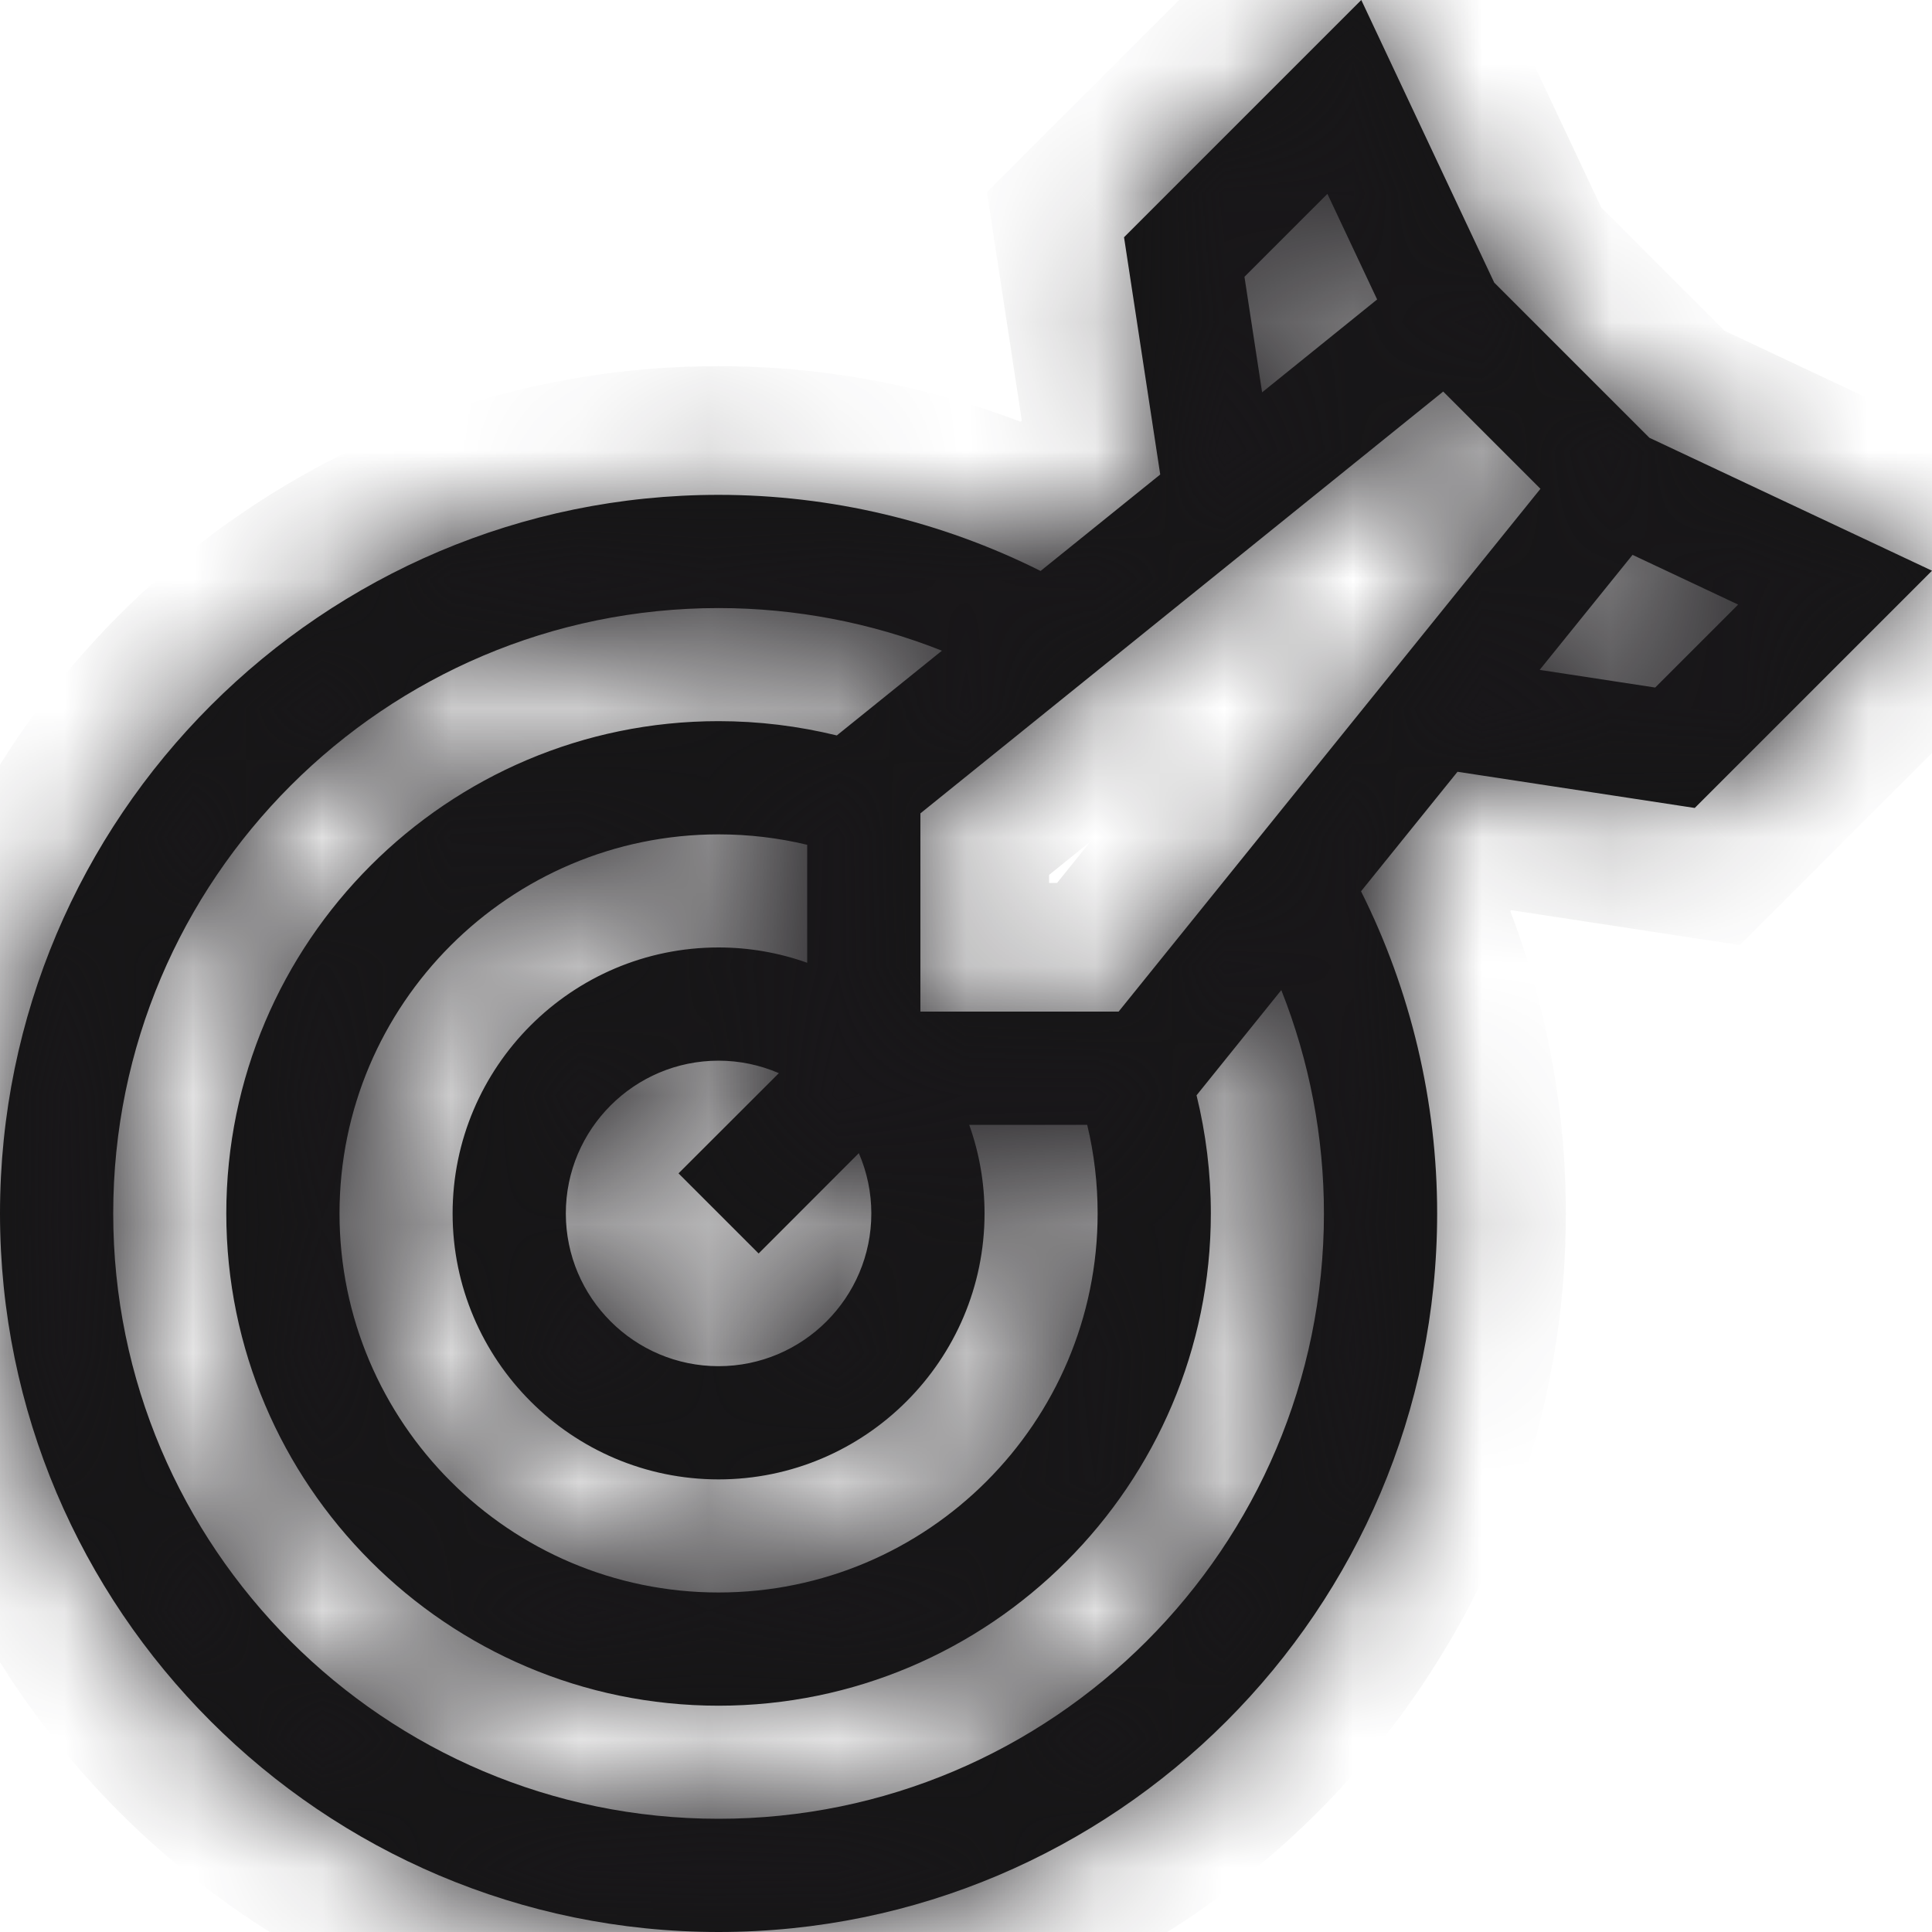
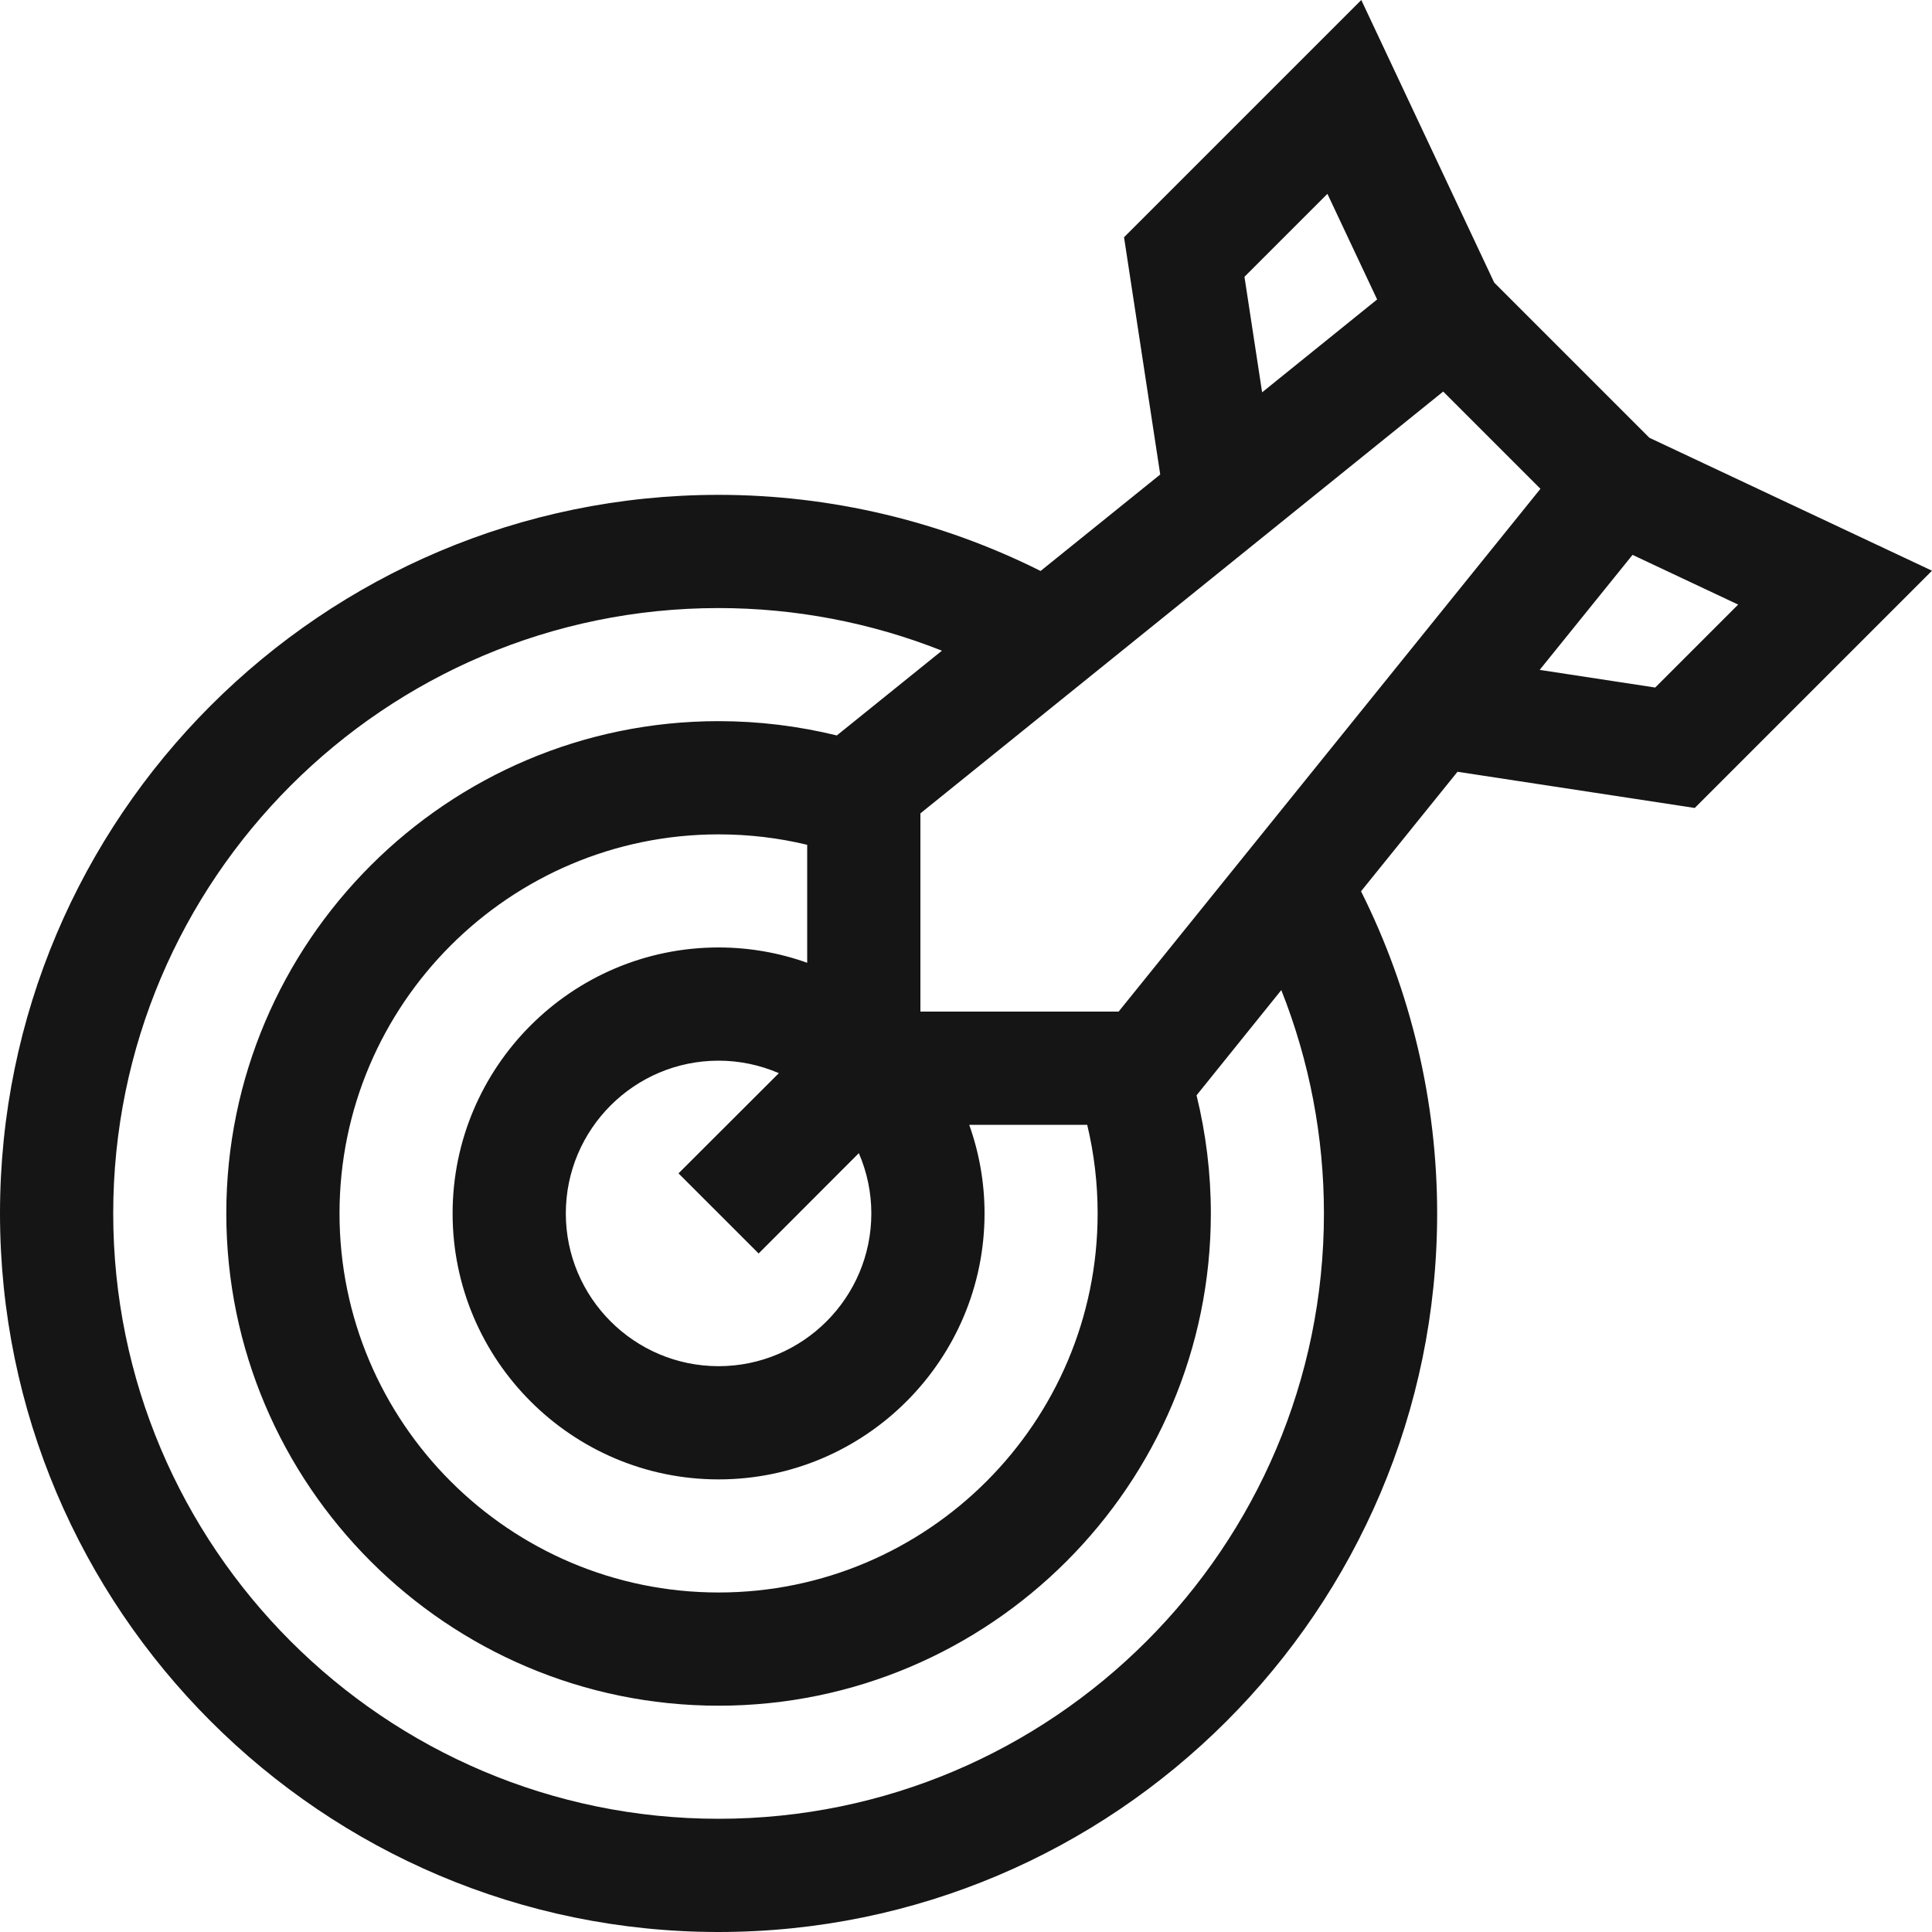
<svg xmlns="http://www.w3.org/2000/svg" width="15" height="15" viewBox="0 0 15 15" fill="none">
  <mask id="path-1-inside-1_23253_1529" fill="white">
-     <path d="M13.158 6.273L15 4.431L12.806 3.399L11.601 2.194L10.569 0L8.727 1.842L9.008 3.684L8.079 4.433C7.307 4.046 6.448 3.842 5.579 3.842C2.503 3.842 0 6.345 0 9.421C0 12.497 2.503 15 5.579 15C8.655 15 11.158 12.497 11.158 9.421C11.158 8.553 10.954 7.692 10.567 6.92L11.316 5.992L13.158 6.273ZM12.851 5.338L11.954 5.201L12.675 4.308L13.495 4.694L12.851 5.338ZM9.662 2.149L10.306 1.505L10.692 2.325L9.799 3.046L9.662 2.149ZM5.579 14.121C2.987 14.121 0.879 12.013 0.879 9.421C0.879 6.829 2.987 4.721 5.579 4.721C6.174 4.721 6.764 4.834 7.313 5.052L6.497 5.71C6.198 5.637 5.891 5.599 5.579 5.599C3.472 5.599 1.757 7.314 1.757 9.421C1.757 11.528 3.472 13.243 5.579 13.243C7.686 13.243 9.401 11.528 9.401 9.421C9.401 9.109 9.363 8.802 9.29 8.504L9.948 7.687C10.167 8.239 10.279 8.827 10.279 9.421C10.279 12.013 8.171 14.121 5.579 14.121ZM7.525 8.733H8.441C8.495 8.958 8.522 9.189 8.522 9.421C8.522 11.044 7.202 12.364 5.579 12.364C3.956 12.364 2.636 11.044 2.636 9.421C2.636 7.798 3.956 6.478 5.579 6.478C5.813 6.478 6.043 6.505 6.267 6.559V7.475C6.046 7.396 5.813 7.356 5.579 7.356C4.44 7.356 3.514 8.283 3.514 9.421C3.514 10.559 4.44 11.486 5.579 11.486C6.717 11.486 7.644 10.559 7.644 9.421C7.644 9.187 7.604 8.954 7.525 8.733ZM5.89 9.732L6.668 8.953C6.732 9.101 6.765 9.26 6.765 9.421C6.765 10.075 6.233 10.607 5.579 10.607C4.925 10.607 4.393 10.075 4.393 9.421C4.393 8.767 4.925 8.235 5.579 8.235C5.74 8.235 5.899 8.268 6.047 8.332L5.268 9.11L5.89 9.732ZM8.685 7.854H7.146V6.315L11.205 3.04L11.96 3.795L8.685 7.854Z" />
-   </mask>
-   <path d="M13.158 6.273L15 4.431L12.806 3.399L11.601 2.194L10.569 0L8.727 1.842L9.008 3.684L8.079 4.433C7.307 4.046 6.448 3.842 5.579 3.842C2.503 3.842 0 6.345 0 9.421C0 12.497 2.503 15 5.579 15C8.655 15 11.158 12.497 11.158 9.421C11.158 8.553 10.954 7.692 10.567 6.92L11.316 5.992L13.158 6.273ZM12.851 5.338L11.954 5.201L12.675 4.308L13.495 4.694L12.851 5.338ZM9.662 2.149L10.306 1.505L10.692 2.325L9.799 3.046L9.662 2.149ZM5.579 14.121C2.987 14.121 0.879 12.013 0.879 9.421C0.879 6.829 2.987 4.721 5.579 4.721C6.174 4.721 6.764 4.834 7.313 5.052L6.497 5.71C6.198 5.637 5.891 5.599 5.579 5.599C3.472 5.599 1.757 7.314 1.757 9.421C1.757 11.528 3.472 13.243 5.579 13.243C7.686 13.243 9.401 11.528 9.401 9.421C9.401 9.109 9.363 8.802 9.29 8.504L9.948 7.687C10.167 8.239 10.279 8.827 10.279 9.421C10.279 12.013 8.171 14.121 5.579 14.121ZM7.525 8.733H8.441C8.495 8.958 8.522 9.189 8.522 9.421C8.522 11.044 7.202 12.364 5.579 12.364C3.956 12.364 2.636 11.044 2.636 9.421C2.636 7.798 3.956 6.478 5.579 6.478C5.813 6.478 6.043 6.505 6.267 6.559V7.475C6.046 7.396 5.813 7.356 5.579 7.356C4.44 7.356 3.514 8.283 3.514 9.421C3.514 10.559 4.44 11.486 5.579 11.486C6.717 11.486 7.644 10.559 7.644 9.421C7.644 9.187 7.604 8.954 7.525 8.733ZM5.89 9.732L6.668 8.953C6.732 9.101 6.765 9.26 6.765 9.421C6.765 10.075 6.233 10.607 5.579 10.607C4.925 10.607 4.393 10.075 4.393 9.421C4.393 8.767 4.925 8.235 5.579 8.235C5.74 8.235 5.899 8.268 6.047 8.332L5.268 9.11L5.89 9.732ZM8.685 7.854H7.146V6.315L11.205 3.04L11.96 3.795L8.685 7.854Z" fill="#151515" />
+     </mask>
+   <path d="M13.158 6.273L15 4.431L12.806 3.399L11.601 2.194L10.569 0L8.727 1.842L9.008 3.684L8.079 4.433C7.307 4.046 6.448 3.842 5.579 3.842C2.503 3.842 0 6.345 0 9.421C0 12.497 2.503 15 5.579 15C8.655 15 11.158 12.497 11.158 9.421C11.158 8.553 10.954 7.692 10.567 6.92L11.316 5.992L13.158 6.273ZM12.851 5.338L11.954 5.201L12.675 4.308L13.495 4.694L12.851 5.338ZM9.662 2.149L10.306 1.505L10.692 2.325L9.799 3.046ZM5.579 14.121C2.987 14.121 0.879 12.013 0.879 9.421C0.879 6.829 2.987 4.721 5.579 4.721C6.174 4.721 6.764 4.834 7.313 5.052L6.497 5.71C6.198 5.637 5.891 5.599 5.579 5.599C3.472 5.599 1.757 7.314 1.757 9.421C1.757 11.528 3.472 13.243 5.579 13.243C7.686 13.243 9.401 11.528 9.401 9.421C9.401 9.109 9.363 8.802 9.29 8.504L9.948 7.687C10.167 8.239 10.279 8.827 10.279 9.421C10.279 12.013 8.171 14.121 5.579 14.121ZM7.525 8.733H8.441C8.495 8.958 8.522 9.189 8.522 9.421C8.522 11.044 7.202 12.364 5.579 12.364C3.956 12.364 2.636 11.044 2.636 9.421C2.636 7.798 3.956 6.478 5.579 6.478C5.813 6.478 6.043 6.505 6.267 6.559V7.475C6.046 7.396 5.813 7.356 5.579 7.356C4.44 7.356 3.514 8.283 3.514 9.421C3.514 10.559 4.44 11.486 5.579 11.486C6.717 11.486 7.644 10.559 7.644 9.421C7.644 9.187 7.604 8.954 7.525 8.733ZM5.89 9.732L6.668 8.953C6.732 9.101 6.765 9.26 6.765 9.421C6.765 10.075 6.233 10.607 5.579 10.607C4.925 10.607 4.393 10.075 4.393 9.421C4.393 8.767 4.925 8.235 5.579 8.235C5.74 8.235 5.899 8.268 6.047 8.332L5.268 9.11L5.89 9.732ZM8.685 7.854H7.146V6.315L11.205 3.04L11.96 3.795L8.685 7.854Z" fill="#151515" />
  <path d="M13.158 6.273L13.008 7.261L13.508 7.337L13.865 6.98L13.158 6.273ZM15 4.431L15.707 5.138L16.712 4.133L15.426 3.527L15 4.431ZM12.806 3.399L12.099 4.106L12.222 4.229L12.38 4.303L12.806 3.399ZM11.601 2.194L10.697 2.62L10.771 2.778L10.894 2.901L11.601 2.194ZM10.569 0L11.473 -0.426L10.867 -1.712L9.862 -0.707L10.569 0ZM8.727 1.842L8.02 1.135L7.663 1.492L7.739 1.992L8.727 1.842ZM9.008 3.684L9.635 4.462L10.082 4.101L9.996 3.533L9.008 3.684ZM8.079 4.433L7.631 5.327L8.206 5.615L8.707 5.211L8.079 4.433ZM10.567 6.92L9.789 6.293L9.385 6.793L9.674 7.368L10.567 6.92ZM11.316 5.992L11.467 5.004L10.899 4.917L10.538 5.365L11.316 5.992ZM12.851 5.338L12.701 6.326L13.201 6.402L13.558 6.044L12.851 5.338ZM11.954 5.201L11.176 4.573L10.084 5.927L11.804 6.189L11.954 5.201ZM12.675 4.308L13.1 3.404L12.39 3.069L11.897 3.68L12.675 4.308ZM13.495 4.694L14.202 5.401L15.207 4.395L13.921 3.79L13.495 4.694ZM9.662 2.149L8.956 1.442L8.598 1.799L8.674 2.299L9.662 2.149ZM10.306 1.505L11.21 1.079L10.605 -0.207L9.599 0.798L10.306 1.505ZM10.692 2.325L11.32 3.103L11.931 2.61L11.596 1.9L10.692 2.325ZM9.799 3.046L8.811 3.196L9.073 4.916L10.427 3.824L9.799 3.046ZM7.313 5.052L7.941 5.83L9.274 4.753L7.681 4.122L7.313 5.052ZM6.497 5.71L6.257 6.681L6.738 6.799L7.124 6.488L6.497 5.71ZM9.29 8.504L8.512 7.876L8.2 8.262L8.319 8.743L9.29 8.504ZM9.948 7.687L10.878 7.32L10.247 5.725L9.17 7.06L9.948 7.687ZM10.279 9.421L11.279 9.421L11.279 9.421L10.279 9.421ZM7.525 8.733V7.733H6.11L6.583 9.067L7.525 8.733ZM8.441 8.733L9.413 8.5L9.229 7.733H8.441V8.733ZM8.522 9.421L7.523 9.421V9.421H8.522ZM6.267 6.559H7.267V5.77L6.5 5.587L6.267 6.559ZM6.267 7.475L5.933 8.417L7.267 8.89V7.475H6.267ZM5.579 7.356L5.579 8.356L5.579 8.356L5.579 7.356ZM7.644 9.421L6.644 9.421V9.421H7.644ZM5.89 9.732L5.183 10.439L5.89 11.145L6.596 10.439L5.89 9.732ZM6.668 8.953L7.586 8.557L7.003 7.205L5.962 8.246L6.668 8.953ZM6.765 9.421L5.765 9.42V9.421L6.765 9.421ZM5.579 8.235L5.579 9.235L5.58 9.235L5.579 8.235ZM6.047 8.332L6.754 9.038L7.795 7.997L6.443 7.414L6.047 8.332ZM5.268 9.11L4.561 8.404L3.855 9.11L4.561 9.817L5.268 9.11ZM8.685 7.854V8.854H9.163L9.463 8.482L8.685 7.854ZM7.146 7.854H6.146V8.854H7.146V7.854ZM7.146 6.315L6.518 5.537L6.146 5.837V6.315H7.146ZM11.205 3.04L11.912 2.334L11.276 1.698L10.577 2.262L11.205 3.04ZM11.96 3.795L12.738 4.423L13.302 3.724L12.666 3.088L11.96 3.795ZM13.865 6.98L15.707 5.138L14.293 3.725L12.452 5.566L13.865 6.98ZM15.426 3.527L13.232 2.494L12.38 4.303L14.574 5.336L15.426 3.527ZM13.513 2.692L12.308 1.487L10.894 2.901L12.099 4.106L13.513 2.692ZM12.506 1.768L11.473 -0.426L9.664 0.426L10.697 2.62L12.506 1.768ZM9.862 -0.707L8.02 1.135L9.434 2.548L11.275 0.707L9.862 -0.707ZM7.739 1.992L8.02 3.835L9.996 3.533L9.715 1.691L7.739 1.992ZM8.38 2.906L7.451 3.655L8.707 5.211L9.635 4.462L8.38 2.906ZM8.527 3.54C7.616 3.083 6.604 2.843 5.579 2.843V4.842C6.292 4.842 6.998 5.01 7.631 5.327L8.527 3.54ZM5.579 2.843C1.951 2.843 -1 5.793 -1 9.421H1C1 6.897 3.055 4.842 5.579 4.842V2.843ZM-1 9.421C-1 13.049 1.951 16 5.579 16V14C3.055 14 1 11.945 1 9.421H-1ZM5.579 16C9.207 16 12.157 13.049 12.157 9.421H10.158C10.158 11.945 8.103 14 5.579 14V16ZM12.157 9.421C12.157 8.397 11.918 7.383 11.461 6.472L9.674 7.368C9.991 8 10.158 8.708 10.158 9.421H12.157ZM11.345 7.548L12.094 6.62L10.538 5.365L9.789 6.293L11.345 7.548ZM11.165 6.98L13.008 7.261L13.309 5.285L11.467 5.004L11.165 6.98ZM13.002 4.349L12.105 4.213L11.804 6.189L12.701 6.326L13.002 4.349ZM12.732 5.829L13.453 4.936L11.897 3.68L11.176 4.573L12.732 5.829ZM12.249 5.213L13.069 5.599L13.921 3.79L13.1 3.404L12.249 5.213ZM12.788 3.987L12.145 4.631L13.558 6.044L14.202 5.401L12.788 3.987ZM10.369 2.855L11.013 2.212L9.599 0.798L8.956 1.442L10.369 2.855ZM9.401 1.931L9.787 2.751L11.596 1.9L11.21 1.079L9.401 1.931ZM10.064 1.547L9.172 2.268L10.427 3.824L11.32 3.103L10.064 1.547ZM10.787 2.895L10.651 1.998L8.674 2.299L8.811 3.196L10.787 2.895ZM5.579 13.122C3.539 13.122 1.878 11.461 1.878 9.421H-0.121C-0.121 12.565 2.435 15.121 5.579 15.121V13.122ZM1.878 9.421C1.878 7.381 3.539 5.72 5.579 5.72V3.721C2.435 3.721 -0.121 6.277 -0.121 9.421H1.878ZM5.579 5.72C6.048 5.72 6.513 5.81 6.945 5.981L7.681 4.122C7.015 3.859 6.301 3.721 5.579 3.721V5.72ZM6.685 4.274L5.869 4.932L7.124 6.488L7.941 5.83L6.685 4.274ZM6.736 4.74C6.358 4.646 5.971 4.6 5.579 4.6V6.599C5.811 6.599 6.038 6.627 6.257 6.681L6.736 4.74ZM5.579 4.6C2.92 4.6 0.758 6.762 0.758 9.421H2.757C2.757 7.866 4.024 6.599 5.579 6.599V4.6ZM0.758 9.421C0.758 12.081 2.92 14.242 5.579 14.242V12.243C4.024 12.243 2.757 10.976 2.757 9.421H0.758ZM5.579 14.242C8.238 14.242 10.4 12.081 10.4 9.421H8.401C8.401 10.976 7.134 12.243 5.579 12.243V14.242ZM10.4 9.421C10.4 9.029 10.353 8.642 10.26 8.264L8.319 8.743C8.373 8.963 8.401 9.19 8.401 9.421H10.4ZM10.068 9.131L10.726 8.315L9.17 7.06L8.512 7.876L10.068 9.131ZM9.019 8.055C9.191 8.49 9.279 8.954 9.28 9.422L11.279 9.421C11.278 8.701 11.143 7.988 10.878 7.32L9.019 8.055ZM9.28 9.421C9.28 11.461 7.619 13.122 5.579 13.122V15.121C8.723 15.121 11.279 12.565 11.279 9.421L9.28 9.421ZM7.525 9.732H8.441V7.733H7.525V9.732ZM7.469 8.966C7.505 9.115 7.523 9.267 7.523 9.421L9.522 9.422C9.522 9.111 9.485 8.802 9.413 8.5L7.469 8.966ZM7.523 9.421C7.523 10.492 6.65 11.365 5.579 11.365V13.364C7.754 13.364 9.522 11.596 9.522 9.421H7.523ZM5.579 11.365C4.508 11.365 3.635 10.492 3.635 9.421H1.636C1.636 11.596 3.404 13.364 5.579 13.364V11.365ZM3.635 9.421C3.635 8.35 4.508 7.478 5.579 7.478V5.478C3.404 5.478 1.636 7.246 1.636 9.421H3.635ZM5.579 7.478C5.735 7.478 5.887 7.496 6.034 7.531L6.5 5.587C6.199 5.515 5.891 5.478 5.579 5.478V7.478ZM5.268 6.559V7.475H7.267V6.559H5.268ZM6.602 6.533C6.273 6.416 5.927 6.357 5.578 6.357L5.579 8.356C5.7 8.356 5.819 8.377 5.933 8.417L6.602 6.533ZM5.579 6.357C3.888 6.357 2.515 7.731 2.515 9.421H4.514C4.514 8.835 4.993 8.356 5.579 8.356V6.357ZM2.515 9.421C2.515 11.112 3.888 12.485 5.579 12.485V10.486C4.993 10.486 4.514 10.008 4.514 9.421H2.515ZM5.579 12.485C7.269 12.485 8.643 11.112 8.643 9.421H6.644C6.644 10.008 6.165 10.486 5.579 10.486V12.485ZM8.643 9.421C8.643 9.073 8.584 8.727 8.467 8.399L6.583 9.067C6.623 9.181 6.644 9.3 6.644 9.421L8.643 9.421ZM6.596 10.439L7.375 9.66L5.962 8.246L5.183 9.025L6.596 10.439ZM5.751 9.349C5.76 9.371 5.765 9.396 5.765 9.42L7.765 9.422C7.765 9.124 7.704 8.83 7.586 8.557L5.751 9.349ZM5.765 9.421C5.765 9.523 5.681 9.608 5.579 9.608V11.607C6.785 11.607 7.765 10.627 7.765 9.421L5.765 9.421ZM5.579 9.608C5.477 9.608 5.392 9.523 5.392 9.421H3.393C3.393 10.627 4.373 11.607 5.579 11.607V9.608ZM5.392 9.421C5.392 9.319 5.477 9.235 5.579 9.235V7.235C4.373 7.235 3.393 8.215 3.393 9.421H5.392ZM5.58 9.235C5.604 9.235 5.628 9.24 5.651 9.249L6.443 7.414C6.17 7.296 5.876 7.235 5.578 7.235L5.58 9.235ZM5.34 7.625L4.561 8.404L5.975 9.817L6.754 9.038L5.34 7.625ZM4.561 9.817L5.183 10.439L6.596 9.025L5.975 8.404L4.561 9.817ZM8.685 6.855H7.146V8.854H8.685V6.855ZM8.145 7.854V6.315H6.146V7.854H8.145ZM7.773 7.093L11.832 3.818L10.577 2.262L6.518 5.537L7.773 7.093ZM10.498 3.747L11.253 4.502L12.666 3.088L11.912 2.334L10.498 3.747ZM11.182 3.167L7.907 7.227L9.463 8.482L12.738 4.423L11.182 3.167Z" fill="#19171A" mask="url(#path-1-inside-1_23253_1529)" />
</svg>